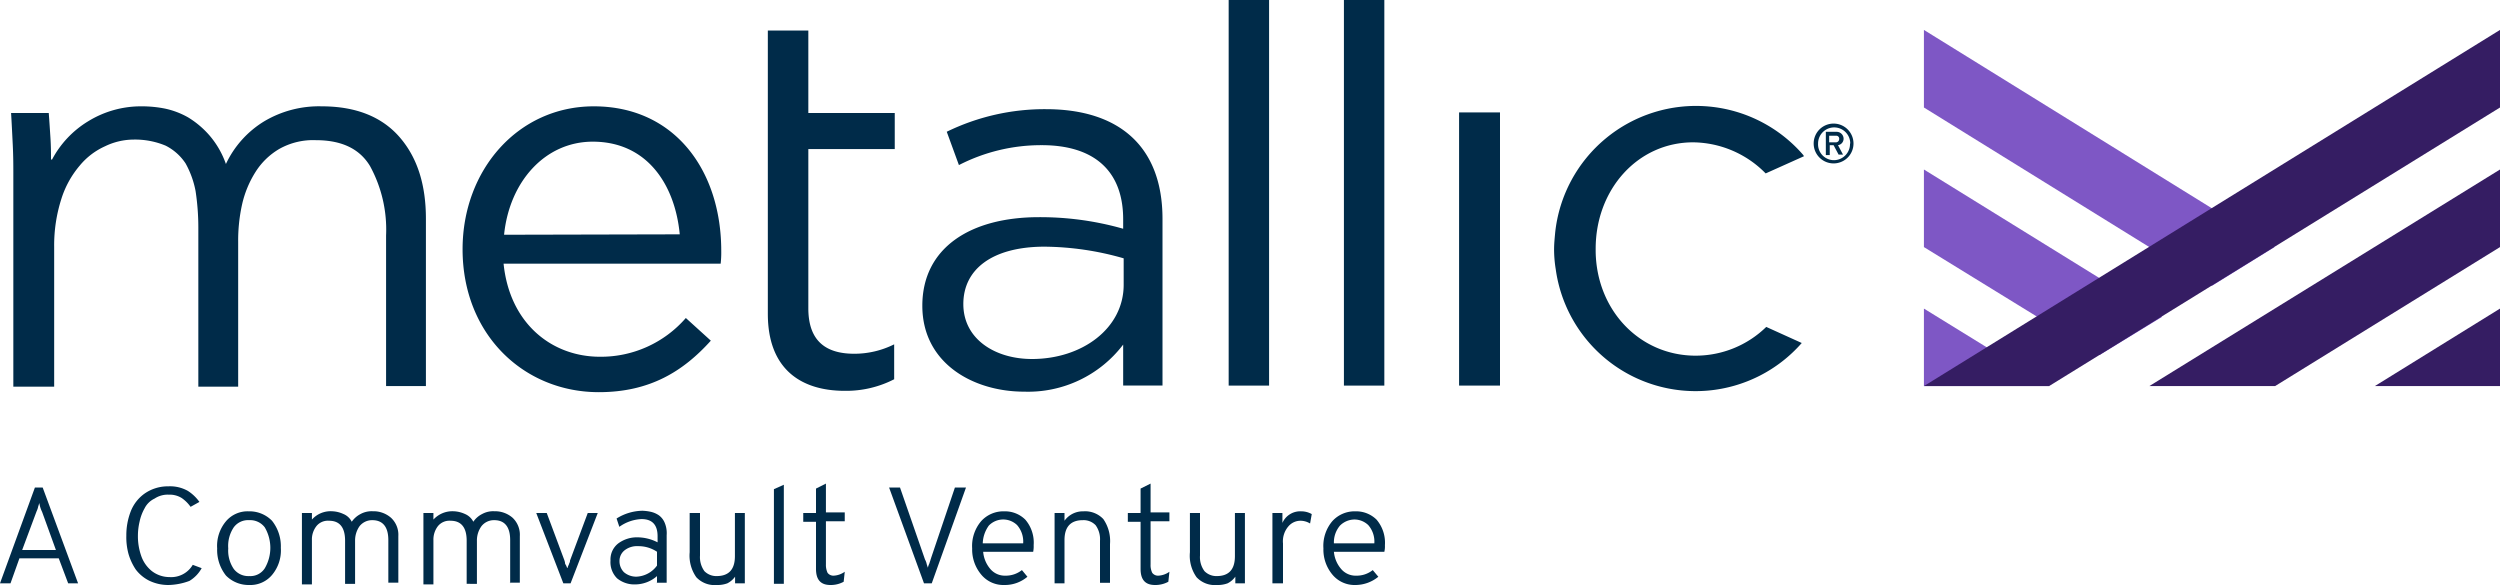
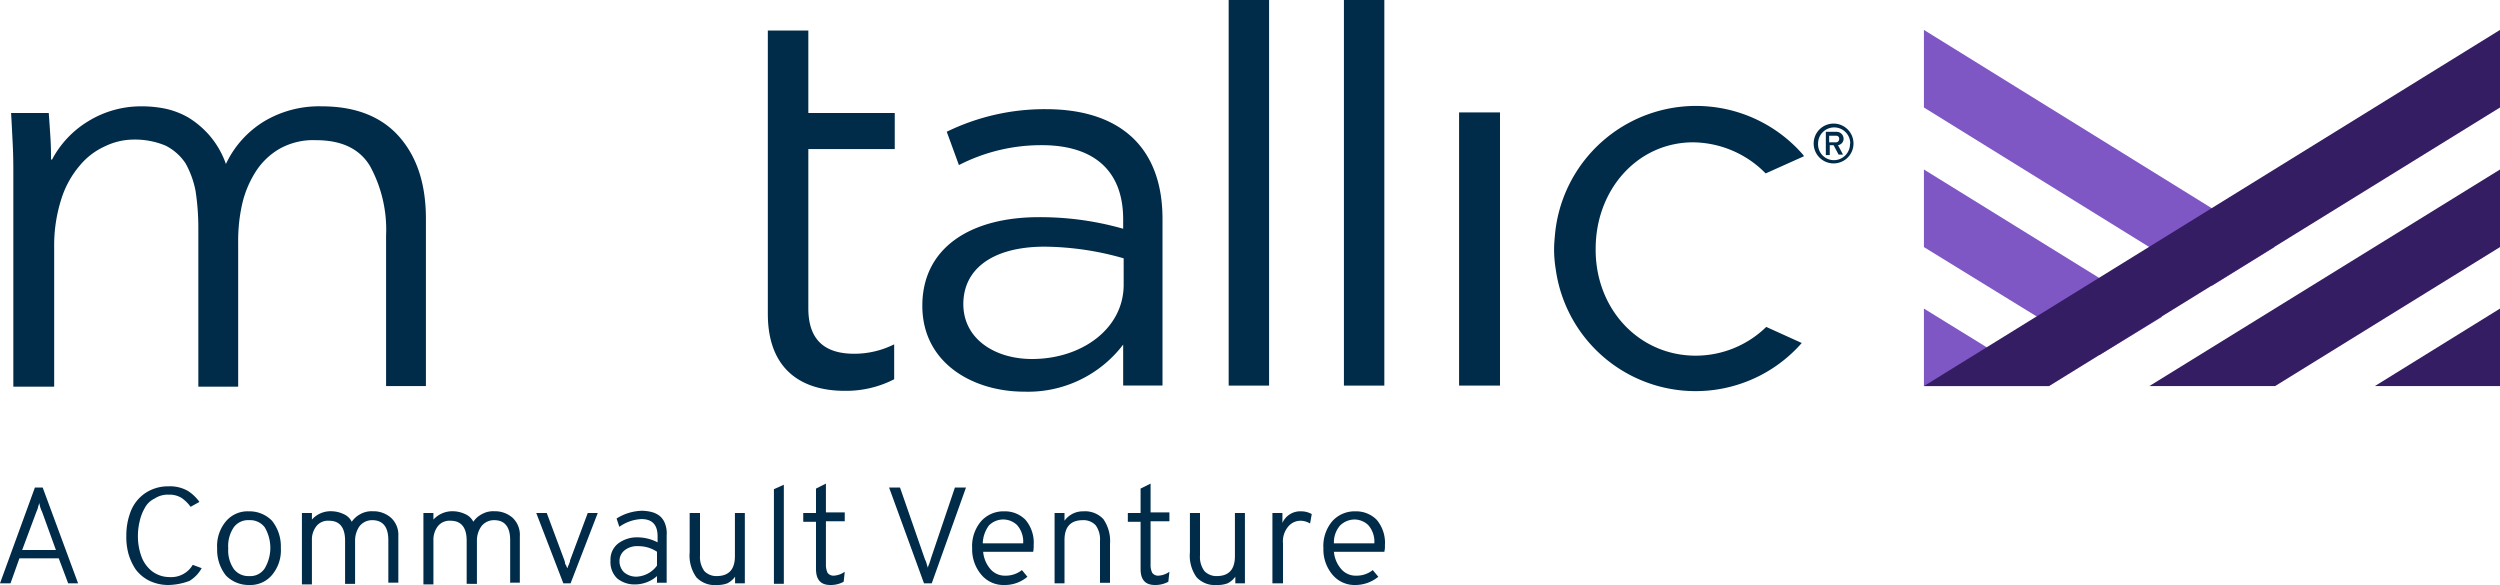
<svg xmlns="http://www.w3.org/2000/svg" id="Layer_1" data-name="Layer 1" viewBox="0 0 300 70.2">
  <defs>
    <style>.cls-1{fill:#7e57c5;}.cls-2{fill:#351d63;}.cls-3{fill:#002b49;}</style>
  </defs>
  <polygon class="cls-1" points="230.87 3.59 272.94 29.65 265.43 34.3 230.87 12.9 230.87 3.59" />
  <polygon class="cls-1" points="259.45 38.02 230.87 20.34 230.87 29.65 251.94 42.61 259.45 38.02" />
  <polygon class="cls-1" points="230.87 37.03 245.96 46.33 230.87 46.33 230.87 37.03" />
  <polygon class="cls-2" points="257.92 46.33 300 20.34 300 29.65 273.01 46.33 257.92 46.33" />
  <polygon class="cls-2" points="300 37.03 284.98 46.33 300 46.33 300 37.03" />
  <polygon class="cls-2" points="300 3.59 230.87 46.33 245.89 46.33 300 12.9 300 3.59" />
-   <path class="cls-3" d="M72,42.81A13.49,13.49,0,0,0,82.3,38.16l3,2.72C82,44.54,78,47.06,71.86,47.06c-9,0-16.35-6.91-16.35-17.15,0-9.5,6.64-17.15,15.75-17.15,9.71,0,15.29,7.71,15.29,17.35a12.18,12.18,0,0,1-.07,1.53H60.43C61.16,38.82,66.21,42.81,72,42.81Zm9.57-14.69C81,22.14,77.64,17,71.13,17c-5.72,0-10,4.79-10.64,11.17Z" />
  <path class="cls-3" d="M97,37c0,4,2.19,5.45,5.51,5.45a10.69,10.69,0,0,0,4.79-1.13v4.19a12.59,12.59,0,0,1-5.92,1.39c-5.25,0-9.24-2.59-9.24-9.24v-34H97v9.9h10.37v4.33H97V37Z" />
  <path class="cls-3" d="M115.07,19.81l-1.46-4A26.78,26.78,0,0,1,125.5,13.1c8.91,0,14,4.58,14,13.16v20h-4.72V41.35A14.33,14.33,0,0,1,122.91,47c-6.11,0-12.23-3.39-12.23-10.31s5.72-10.63,14-10.63a36.23,36.23,0,0,1,10.1,1.39V26.32c0-5.91-3.59-8.9-9.77-8.9A21.56,21.56,0,0,0,115.07,19.81Zm.53,16.68c0,4.19,3.79,6.59,8.24,6.59,6,0,11-3.66,11-8.91V31a35.13,35.13,0,0,0-9.64-1.4C119.06,29.65,115.6,32.31,115.6,36.49Z" />
  <path class="cls-3" d="M147.44,46.27V0h4.85V46.27Z" />
  <path class="cls-3" d="M161.27,46.27V0h4.85V46.27Z" />
  <path class="cls-3" d="M175.09,46.27V13.49H180V46.27Z" />
  <path class="cls-3" d="M10.57,14.56A12.07,12.07,0,0,1,17,12.76a14.12,14.12,0,0,1,2.79.27,9.67,9.67,0,0,1,2.79,1.06,10.9,10.9,0,0,1,2.53,2.13,10.61,10.61,0,0,1,2,3.46,11.92,11.92,0,0,1,4.59-5.12,12.86,12.86,0,0,1,6.91-1.8c4.12,0,7.25,1.27,9.37,3.73s3.13,5.71,3.13,9.77V46.33H46.33V28.25a15.89,15.89,0,0,0-1.92-8.31c-1.27-2.12-3.46-3.12-6.52-3.12a8.28,8.28,0,0,0-4.39,1.06,8.39,8.39,0,0,0-2.86,2.79,12.37,12.37,0,0,0-1.59,3.86A20,20,0,0,0,28.58,29V46.4H23.8V27.25a29.22,29.22,0,0,0-.33-4.32,11,11,0,0,0-1.2-3.32,6.23,6.23,0,0,0-2.39-2.13A9.5,9.5,0,0,0,16,16.75a7.93,7.93,0,0,0-3.39.8,8.39,8.39,0,0,0-3.05,2.33,11.46,11.46,0,0,0-2.2,4,18.27,18.27,0,0,0-.86,5.72V46.4H1.6V20.81c0-.87,0-2.06-.07-3.46s-.13-2.66-.2-3.79H5.85c.07.86.13,1.86.2,2.93s.07,1.92.07,2.65h.13A11.84,11.84,0,0,1,10.57,14.56Z" />
  <path class="cls-3" d="M203.48,42.68c-6.72,0-11.9-5.45-12-12.5h0v-.33c0-7.12,5.05-12.77,11.7-12.77a12.36,12.36,0,0,1,8.7,3.73l4.59-2.06-.07-.14a17,17,0,0,0-29.78,9.31c-.06.66-.13,1.33-.13,2a15,15,0,0,0,.2,2.4,16.94,16.94,0,0,0,29.52,8.84l-4.26-1.93A12.13,12.13,0,0,1,203.48,42.68Z" />
  <path class="cls-3" d="M8.18,70,7.05,67H2.33L1.26,70H0L4.19,58.5h.93L9.37,70ZM6.71,66,5.05,61.42a3.48,3.48,0,0,1-.33-1.06l-.13.4a2.52,2.52,0,0,1-.2.6L2.66,66Z" />
  <path class="cls-3" d="M20.21,70.2a5.26,5.26,0,0,1-2.33-.53,4.64,4.64,0,0,1-1.59-1.33,6.76,6.76,0,0,1-.87-1.87,7.57,7.57,0,0,1-.26-2.19,7.92,7.92,0,0,1,.53-2.92,4.73,4.73,0,0,1,1.66-2.13,4.88,4.88,0,0,1,2.86-.87,4.34,4.34,0,0,1,2.32.54,5,5,0,0,1,1.4,1.33l-1.06.59a4.29,4.29,0,0,0-1.07-1.06,2.72,2.72,0,0,0-1.53-.4,2.85,2.85,0,0,0-1.72.47A2.56,2.56,0,0,0,17.35,61a5.54,5.54,0,0,0-.6,1.6,7.39,7.39,0,0,0-.2,1.73,7.09,7.09,0,0,0,.4,2.39,4,4,0,0,0,1.26,1.8,3.47,3.47,0,0,0,2.13.73,3,3,0,0,0,2.79-1.47l1.07.4a4.05,4.05,0,0,1-1.47,1.53A7.57,7.57,0,0,1,20.21,70.2Z" />
  <path class="cls-3" d="M29.91,70.2a3.81,3.81,0,0,1-2.79-1.13,4.94,4.94,0,0,1-1.06-3.26,4.59,4.59,0,0,1,1.06-3.26,3.39,3.39,0,0,1,2.73-1.19,3.77,3.77,0,0,1,2.79,1.13,4.91,4.91,0,0,1,1.06,3.25A4.59,4.59,0,0,1,32.64,69,3.4,3.4,0,0,1,29.91,70.2Zm0-1.07a2.06,2.06,0,0,0,1.86-.93,4.85,4.85,0,0,0,0-4.92,2.19,2.19,0,0,0-1.86-.86,2.13,2.13,0,0,0-1.86.86,4,4,0,0,0-.66,2.53,3.91,3.91,0,0,0,.66,2.46A2.19,2.19,0,0,0,29.91,69.13Z" />
  <path class="cls-3" d="M46.6,70V64.81c0-1.59-.67-2.39-1.93-2.39a1.92,1.92,0,0,0-1.53.73,3,3,0,0,0-.53,1.73v5.18h-1.2V64.88c0-1.6-.66-2.39-1.92-2.39a1.76,1.76,0,0,0-1.53.66,2.58,2.58,0,0,0-.53,1.66v5.32h-1.2V61.56h1.2v.79a3,3,0,0,1,2.39-1,3.53,3.53,0,0,1,1.39.33,1.94,1.94,0,0,1,1,.93,2.92,2.92,0,0,1,1.06-.93,2.79,2.79,0,0,1,1.47-.33,3.19,3.19,0,0,1,2.19.79,2.79,2.79,0,0,1,.87,2.2v5.58H46.6Z" />
  <path class="cls-3" d="M61.22,70V64.81c0-1.59-.66-2.39-1.92-2.39a1.9,1.9,0,0,0-1.53.73,2.92,2.92,0,0,0-.54,1.73v5.18H56V64.88c0-1.6-.67-2.39-1.93-2.39a1.77,1.77,0,0,0-1.53.66,2.64,2.64,0,0,0-.53,1.66v5.32h-1.2V61.56h1.2v.79a3.08,3.08,0,0,1,2.39-1,3.58,3.58,0,0,1,1.4.33,2,2,0,0,1,1,.93,2.76,2.76,0,0,1,1.06-.93,2.73,2.73,0,0,1,1.46-.33,3.2,3.2,0,0,1,2.2.79,2.81,2.81,0,0,1,.86,2.2v5.58h-1.2Z" />
  <path class="cls-3" d="M67.6,70l-3.25-8.44h1.26l2.13,5.71c0,.07.06.14.06.27s.07.2.14.33.06.2.13.27.07-.2.13-.27.07-.2.14-.33a.55.55,0,0,0,.06-.27l2.13-5.71h1.2L68.47,70Z" />
  <path class="cls-3" d="M78.84,70v-.87a4,4,0,0,1-2.59,1,3.27,3.27,0,0,1-2.2-.73,2.73,2.73,0,0,1-.79-2.13,2.44,2.44,0,0,1,.93-2.06,3.74,3.74,0,0,1,2.32-.73,5.33,5.33,0,0,1,2.4.6v-.73c0-1.4-.67-2.06-1.93-2.06a4.92,4.92,0,0,0-2.66.93l-.33-1a6,6,0,0,1,3.12-.93,5.71,5.71,0,0,1,1,.13,2.88,2.88,0,0,1,.93.4,2.1,2.1,0,0,1,.73.93A3.2,3.2,0,0,1,80,64.21v5.72h-1.2Zm-2.46-.8a3.21,3.21,0,0,0,2.46-1.33V66.21a4,4,0,0,0-2.26-.67A2.42,2.42,0,0,0,75,66a1.62,1.62,0,0,0-.66,1.33,1.86,1.86,0,0,0,.53,1.33A2.25,2.25,0,0,0,76.38,69.2Z" />
  <path class="cls-3" d="M88.21,70v-.8a2.56,2.56,0,0,1-.93.8,3.39,3.39,0,0,1-1.26.2,3,3,0,0,1-2.46-.93,4.5,4.5,0,0,1-.8-3V61.56H84v5.11a2.86,2.86,0,0,0,.53,1.87,2,2,0,0,0,1.46.59c1.46,0,2.2-.79,2.2-2.39V61.56h1.19V70Z" />
  <path class="cls-3" d="M92.87,70V58.7l1.19-.53V70.06H92.87Z" />
  <path class="cls-3" d="M99.65,70.2c-1.2,0-1.73-.67-1.73-1.93V62.62H96.39V61.56h1.53V58.63l1.19-.6v3.46h2.26v1.06H99.11v5.19a2.21,2.21,0,0,0,.2,1,.87.87,0,0,0,.73.34,2.49,2.49,0,0,0,1.33-.47l-.13,1.2A3.21,3.21,0,0,1,99.65,70.2Z" />
  <path class="cls-3" d="M110.88,70l-4.19-11.5H108L111,67.14a1.9,1.9,0,0,1,.2.53c.07.27.14.4.14.47a2.35,2.35,0,0,1,.19-.54c.07-.26.14-.39.14-.46l2.92-8.64h1.33L111.81,70Z" />
  <path class="cls-3" d="M120.52,70.2a3.45,3.45,0,0,1-2.79-1.27,4.68,4.68,0,0,1-1.07-3.12,4.6,4.6,0,0,1,1.07-3.26,3.6,3.6,0,0,1,2.79-1.19,3.45,3.45,0,0,1,2.52,1,4.23,4.23,0,0,1,1,3.06,3.3,3.3,0,0,1-.06.8h-6a3.65,3.65,0,0,0,.86,2.06,2.28,2.28,0,0,0,1.79.8,3.12,3.12,0,0,0,2-.67l.66.8A4.18,4.18,0,0,1,120.52,70.2Zm-2.59-5h4.85a3,3,0,0,0-.73-2.19,2.4,2.4,0,0,0-3.39.06A3.83,3.83,0,0,0,117.93,65.21Z" />
  <path class="cls-3" d="M132,70V64.88a2.85,2.85,0,0,0-.53-1.86,2,2,0,0,0-1.53-.6c-1.46,0-2.2.8-2.2,2.39V70h-1.19V61.56h1.19v.93A2.7,2.7,0,0,1,130,61.36a3,3,0,0,1,2.4.93,4.61,4.61,0,0,1,.8,3v4.65H132Z" />
  <path class="cls-3" d="M138.6,70.2c-1.2,0-1.73-.67-1.73-1.93V62.62h-1.53V61.56h1.53V58.63l1.2-.6v3.46h2.26v1.06h-2.26v5.19a2.08,2.08,0,0,0,.2,1,.86.86,0,0,0,.73.34,2.49,2.49,0,0,0,1.33-.47l-.13,1.2A3.25,3.25,0,0,1,138.6,70.2Z" />
  <path class="cls-3" d="M148.24,70v-.8a2.56,2.56,0,0,1-.93.8,3.41,3.41,0,0,1-1.27.2,3,3,0,0,1-2.45-.93,4.44,4.44,0,0,1-.8-3V61.56H144v5.11a2.8,2.8,0,0,0,.54,1.87,2,2,0,0,0,1.46.59c1.46,0,2.19-.79,2.19-2.39V61.56h1.2V70Z" />
  <path class="cls-3" d="M152.69,70V61.56h1.2v1.19a2.33,2.33,0,0,1,2.26-1.39,2.54,2.54,0,0,1,1.26.33l-.2,1.13a2.22,2.22,0,0,0-1.13-.33,1.9,1.9,0,0,0-1.46.66,2.74,2.74,0,0,0-.66,2.06V70Z" />
  <path class="cls-3" d="M162.66,70.2a3.45,3.45,0,0,1-2.79-1.27,4.67,4.67,0,0,1-1.06-3.12,4.59,4.59,0,0,1,1.06-3.26,3.6,3.6,0,0,1,2.79-1.19,3.48,3.48,0,0,1,2.53,1,4.27,4.27,0,0,1,1,3.06,2.84,2.84,0,0,1-.07.8h-6.05a3.65,3.65,0,0,0,.87,2.06,2.27,2.27,0,0,0,1.79.8,3.09,3.09,0,0,0,2-.67l.67.8A4.36,4.36,0,0,1,162.66,70.2Zm-2.59-5h4.85a3,3,0,0,0-.73-2.19,2.43,2.43,0,0,0-1.59-.67,2.5,2.5,0,0,0-1.8.73A3.1,3.1,0,0,0,160.07,65.21Z" />
  <path class="cls-3" d="M217.64,17.22A2.39,2.39,0,1,1,220,19.61,2.39,2.39,0,0,1,217.64,17.22Zm4.39,0a1.93,1.93,0,1,0-3.86,0,1.9,1.9,0,0,0,1.93,2A1.94,1.94,0,0,0,222,17.22Zm-2.93-1.4h1.26a.83.83,0,0,1,.87.8.78.78,0,0,1-.67.8l.6,1.13h-.53l-.6-1.13h-.46v1.19h-.47V15.82Zm1.2,1.26a.39.39,0,0,0,.4-.39.35.35,0,0,0-.4-.4h-.8v.79Z" />
</svg>